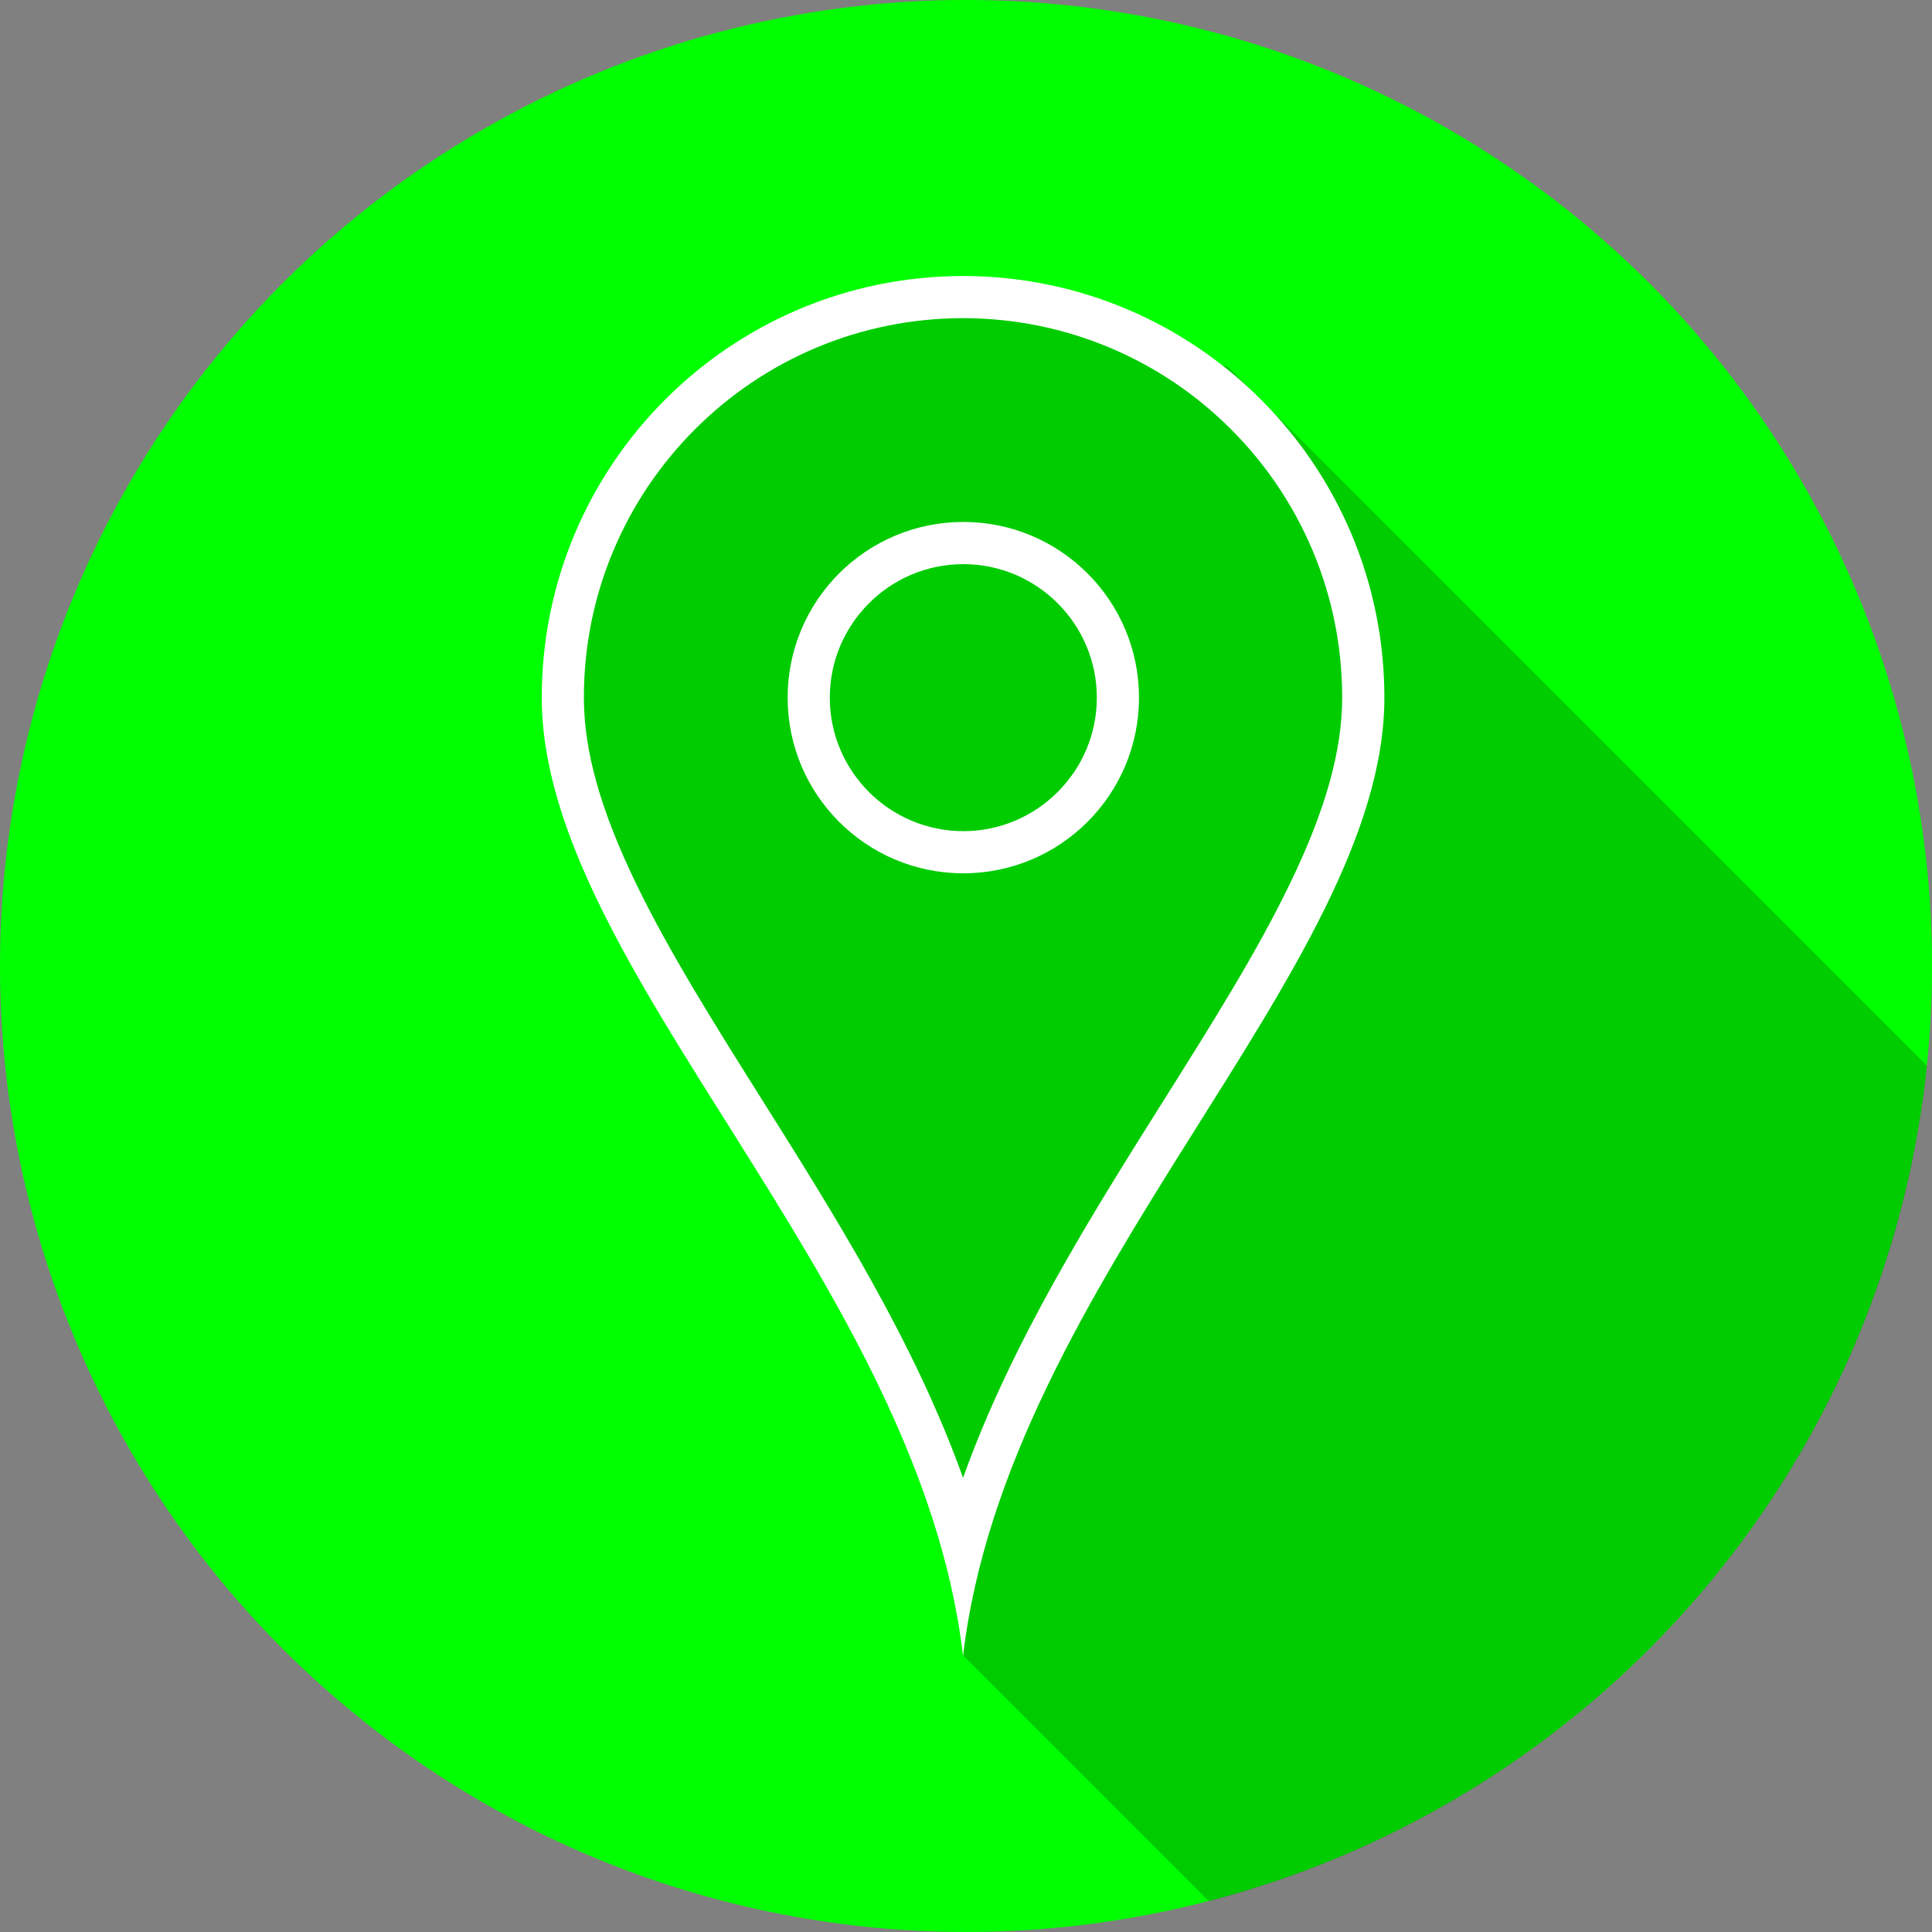
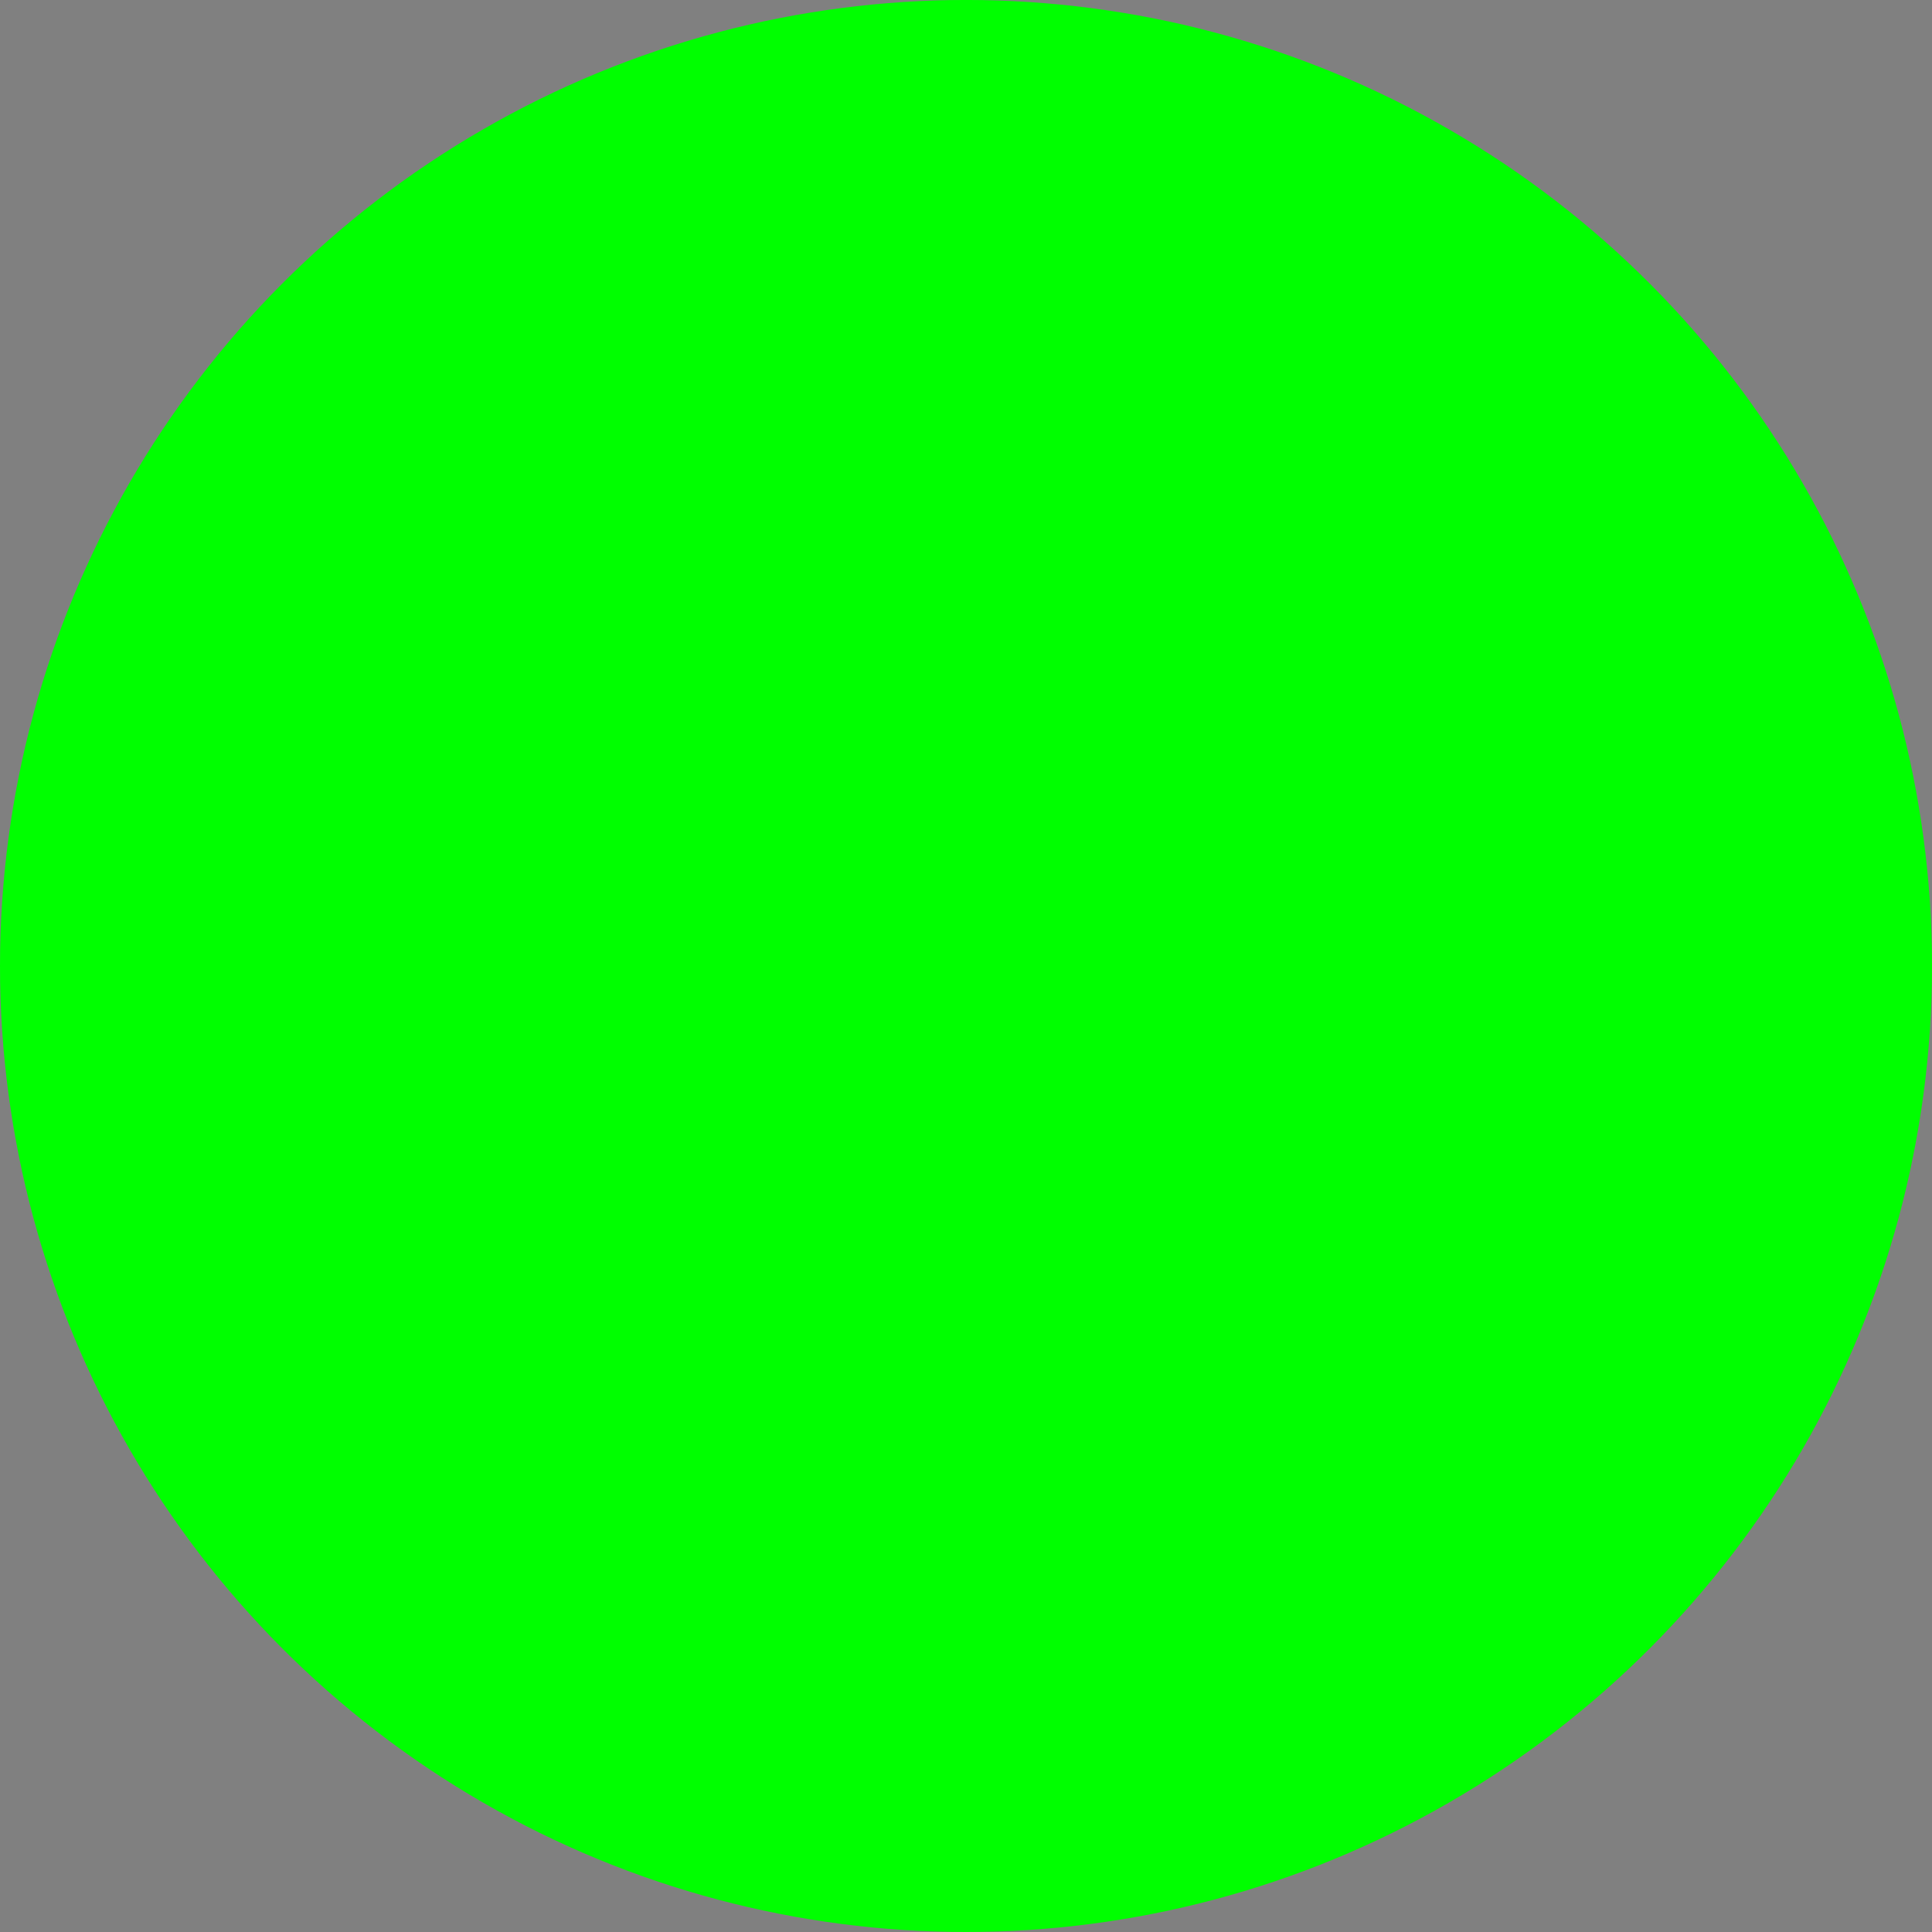
<svg xmlns="http://www.w3.org/2000/svg" xmlns:ns1="http://www.inkscape.org/namespaces/inkscape" xmlns:ns2="http://sodipodi.sourceforge.net/DTD/sodipodi-0.dtd" version="1.1" id="图层_1" x="0px" y="0px" width="96.305px" height="96.305px" viewBox="0 0 96.305 96.305" enable-background="new 0 0 96.305 96.305" xml:space="preserve" ns1:version="0.48.3.1 r9886" ns2:docname="1703.svg">
  <rect x="0" y="0" width="96.305" height="96.305" fill="#808080" stroke="none" />
  <ns2:namedview pagecolor="#ffffff" bordercolor="#666666" borderopacity="1" objecttolerance="10" gridtolerance="10" guidetolerance="10" ns1:pageopacity="0" ns1:pageshadow="2" ns1:window-width="1440" ns1:window-height="848" id="namedview11" showgrid="false" ns1:zoom="2.4505477" ns1:cx="-12.038125" ns1:cy="48.1525" ns1:window-x="-8" ns1:window-y="-8" ns1:window-maximized="1" ns1:current-layer="图层_1" />
  <g id="shape" ns1:label="#g3769">
    <circle cx="48.153" cy="48.152" r="48.153" id="circle5" ns2:cx="48.153" ns2:cy="48.152" ns2:rx="48.153" ns2:ry="48.153" style="fill: rgb(0, 255, 0);" />
  </g>
  <g id="dark" ns1:label="#g3766">
-     <path d="M 60.259,94.77 C 79.44,89.802 93.979,73.312 96.051,53.125 L 61.248,18.323 c 0,0 -8.335,-3.628 -13.008,-3.628 -4.674,0 -13.546,2.139 -18.326,10.922 -5.619,10.323 1.84,23.575 12.57,38.023 6.637,8.938 5.519,18.873 5.519,18.873 L 60.259,94.77 z" id="path7" ns1:connector-curvature="0" style="opacity:0.2;fill:#040000" />
-   </g>
+     </g>
  <g id="light" ns1:label="#g3763">
-     <path d="m 48.006,13.758 c -11.6,0.008 -21.001,9.414 -21.001,21.018 0,13.481 18.814,29.059 21.001,47.771 2.187,-18.713 21.002,-34.29 21.002,-47.771 0,-11.604 -9.402,-21.01 -21.002,-21.018 z m 9.998,41.097 c -3.616,5.748 -7.574,12.04 -9.998,18.81 -2.424,-6.77 -6.382,-13.062 -9.998,-18.81 -2.389,-3.799 -4.646,-7.387 -6.301,-10.809 -1.775,-3.671 -2.602,-6.618 -2.602,-9.271 0,-2.554 0.5,-5.03 1.484,-7.359 0.952,-2.251 2.314,-4.274 4.051,-6.012 1.736,-1.738 3.758,-3.103 6.009,-4.056 2.329,-0.985 4.803,-1.486 7.355,-1.489 2.552,0.003 5.027,0.504 7.355,1.489 2.251,0.953 4.273,2.318 6.009,4.056 1.736,1.738 3.099,3.761 4.051,6.012 0.985,2.329 1.484,4.805 1.484,7.359 0,2.653 -0.826,5.6 -2.602,9.271 -1.652,3.423 -3.908,7.011 -6.297,10.809 z M 48.019,26.018 c -4.836,0 -8.757,3.92 -8.757,8.757 0,4.835 3.921,8.757 8.757,8.757 4.836,0 8.757,-3.921 8.757,-8.757 -0.001,-4.837 -3.922,-8.757 -8.757,-8.757 z m 0,15.413 c -3.67,0 -6.656,-2.986 -6.656,-6.655 0,-3.67 2.986,-6.655 6.656,-6.655 3.669,0 6.655,2.985 6.655,6.655 0,3.669 -2.986,6.655 -6.655,6.655 z" id="path9" ns1:connector-curvature="0" style="fill:#ffffff" />
-   </g>
+     </g>
</svg>